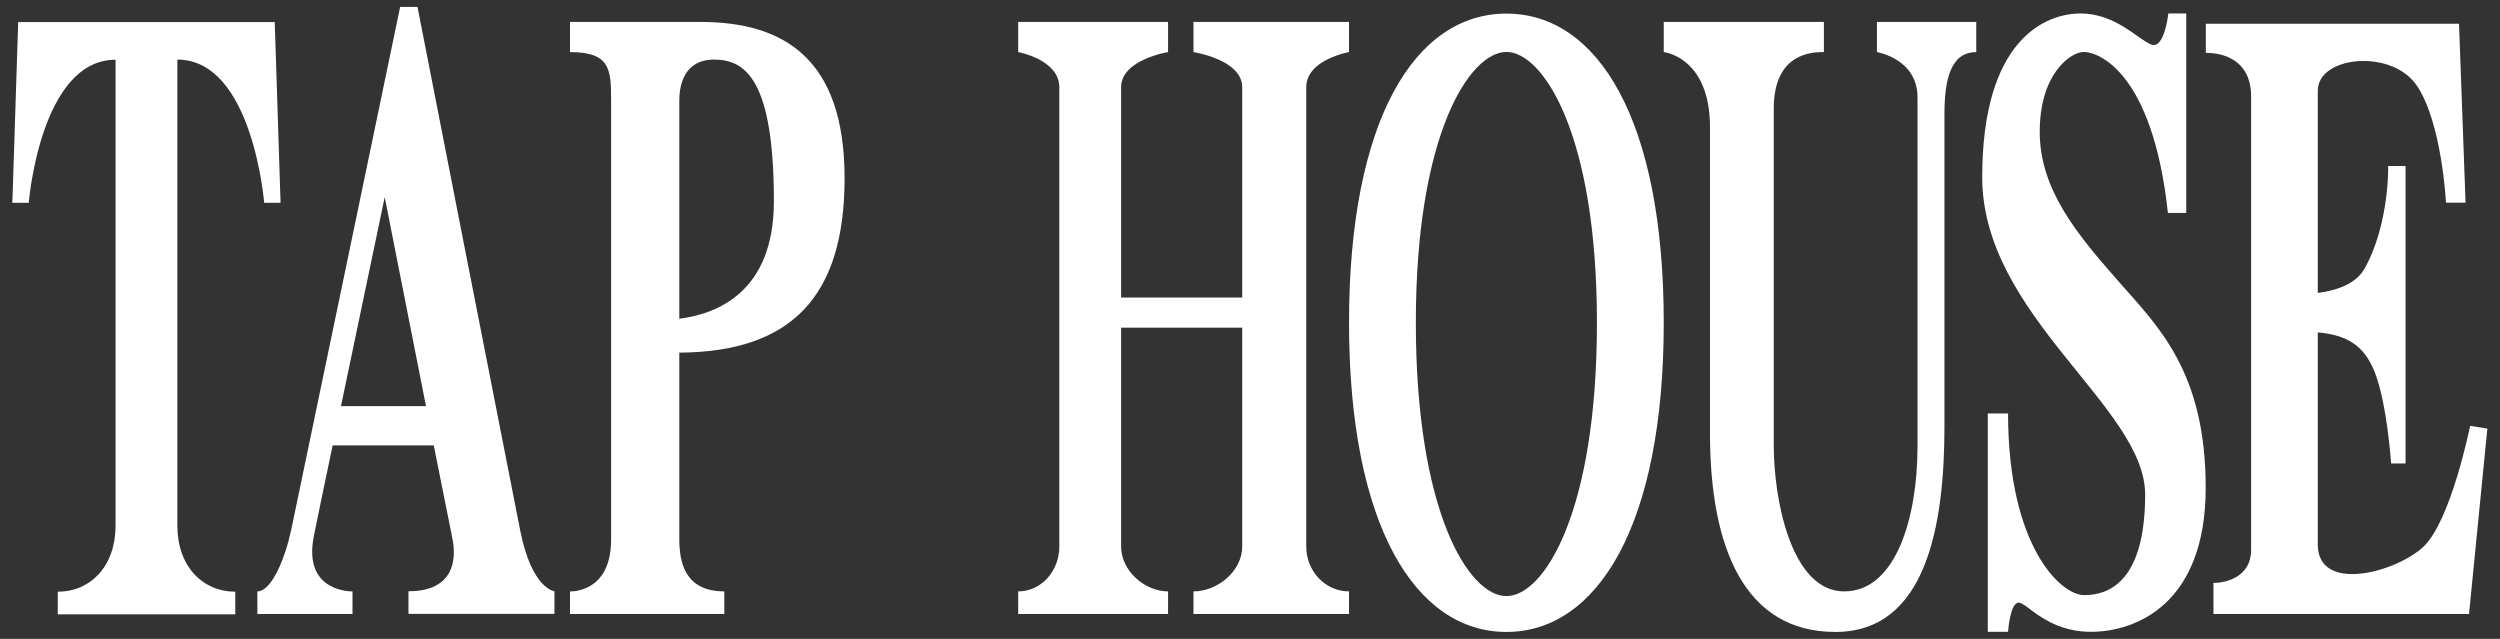
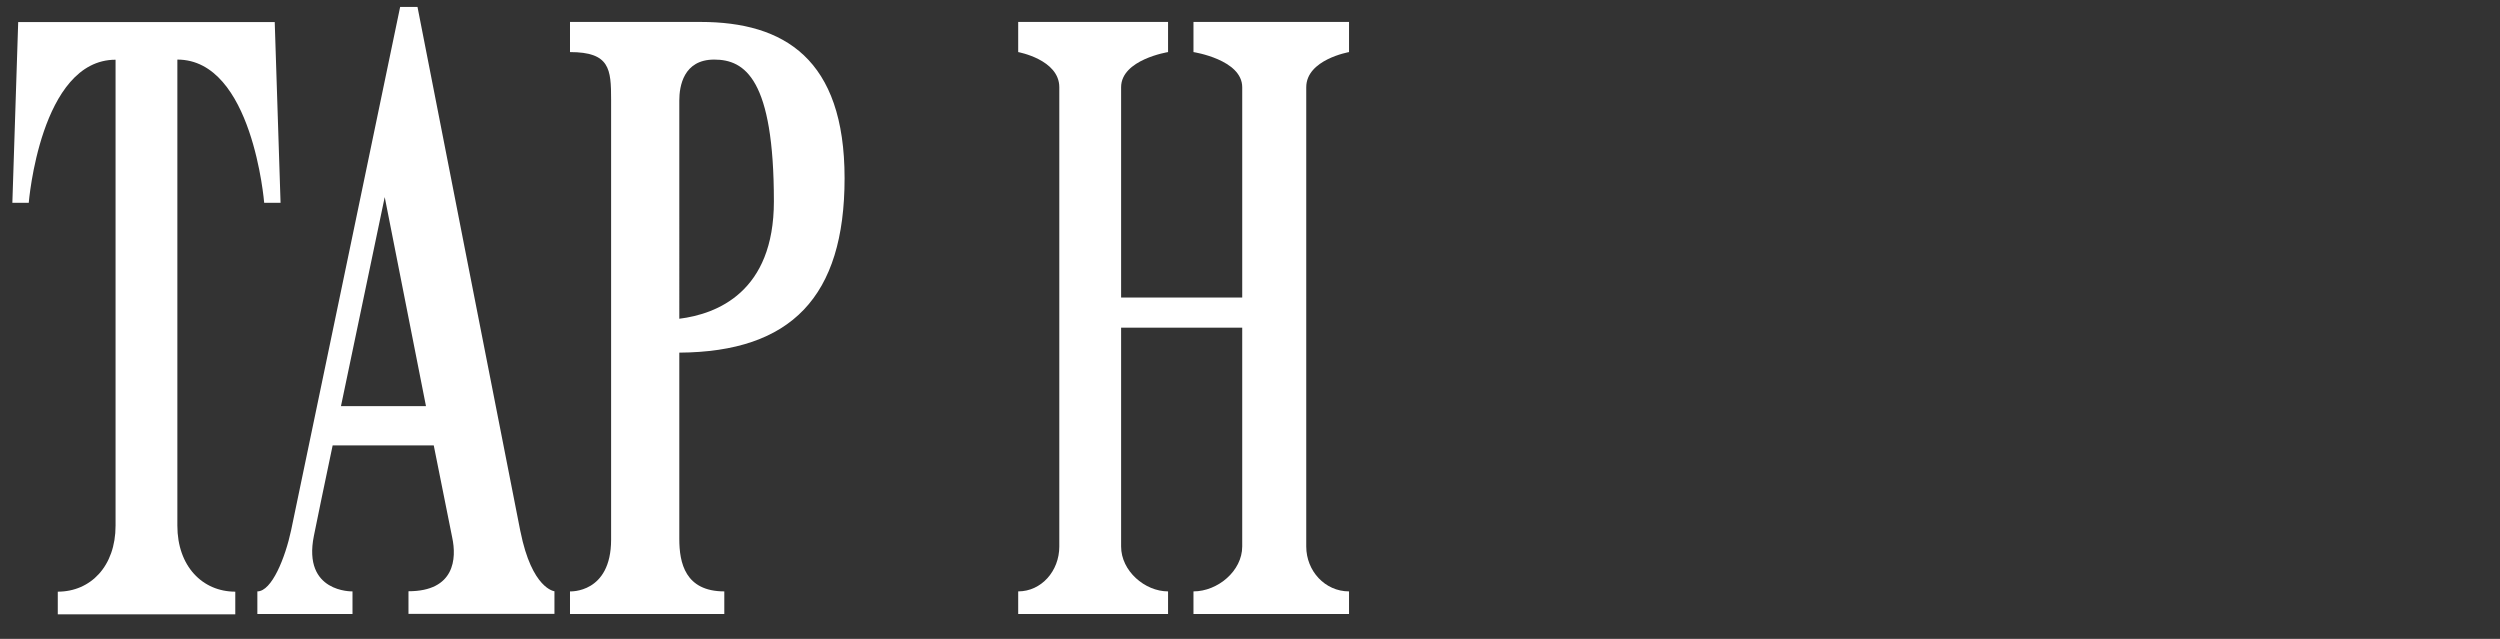
<svg xmlns="http://www.w3.org/2000/svg" version="1.1" viewBox="0 0 180 46">
  <rect x="0" y="0" width="180" height="46" fill="#333333" stroke="none" />
  <defs>
    <style>
      .cls-1 {
        fill: #fff;
      }
    </style>
  </defs>
  <g>
    <g id="layer">
      <path class="cls-1" d="M19.02,14.6h1.18l-.42-13.01H1.31l-.42,13.01h1.18s.83-10.3,6.25-10.3v33.55c0,2.92-1.8,4.75-4.16,4.75v1.63h12.78v-1.63c-2.36,0-4.17-1.83-4.17-4.75V4.29c5.42,0,6.25,10.3,6.25,10.3" />
      <path class="cls-1" d="M37.47,38.27c-.83-4.16-7.41-37.77-7.41-37.77h-1.25s-7.43,35.71-7.85,37.68c-.42,1.97-1.39,4.4-2.43,4.4v1.63h6.85v-1.63s-3.61.11-2.78-4c.23-1.16.74-3.6,1.35-6.51h7.28c.69,3.45,1.23,6.16,1.33,6.64.32,1.49.19,3.86-3.15,3.86v1.63h10.51v-1.63s-1.62-.16-2.45-4.31M24.55,29.24c1.46-6.99,3.15-15.05,3.15-15.05,0,0,1.6,8.13,2.97,15.05h-6.12Z" />
      <path class="cls-1" d="M60.81,12.83c0-8.59-4.35-11.25-10.37-11.25h-9.4v2.17c2.87,0,2.96,1.22,2.96,3.43v31.67c0,3.89-2.96,3.73-2.96,3.73v1.63h11.11v-1.63c-2.82,0-3.24-2.06-3.24-3.77v-13.42c8.05-.05,11.9-4.02,11.9-12.56M51.42,4.29c2.22,0,4.3,1.4,4.3,10.21,0,6.52-4.09,8.11-6.81,8.45V7.23c0-1,.29-2.94,2.51-2.94" />
      <path class="cls-1" d="M97.13,3.75V1.58h-11.2v2.17s3.51.54,3.51,2.53v15.14h-8.72V6.28c0-1.99,3.38-2.53,3.38-2.53V1.58h-10.79v2.17s2.96.54,2.96,2.53v33.07c0,1.76-1.29,3.23-2.96,3.23v1.63h10.79v-1.63c-1.67,0-3.38-1.47-3.38-3.23v-15.76h8.72v15.76c0,1.76-1.77,3.23-3.51,3.23v1.63h11.2v-1.63c-1.73,0-3.08-1.47-3.08-3.23V6.28c0-1.99,3.08-2.53,3.08-2.53" />
-       <path class="cls-1" d="M108.46.98c-6.58,0-11.33,7.66-11.33,22.26s4.79,22.26,11.33,22.26,11.33-7.66,11.33-22.26S115.05.98,108.46.98M108.46,42.92c-2.72,0-6.52-6.1-6.52-19.69s3.89-19.49,6.52-19.49,6.52,5.89,6.52,19.49-3.79,19.69-6.52,19.69" />
-       <path class="cls-1" d="M135.14,1.58v2.17s2.92.48,2.92,3.25v25.21c0,4.81-1.46,10.37-5.28,10.37s-5.07-6.64-5.07-10.51V7.82c0-4.07,2.85-4.07,3.61-4.07V1.58h-11.53v2.17s3.33.34,3.33,5.42v22.03c0,8.27,2.5,14.3,9.03,14.3s7.85-7.64,7.85-14.77V8.16c0-3.32.9-4.41,2.29-4.41V1.58h-7.15Z" />
-       <path class="cls-1" d="M157.44.97h-1.32s-.28,2.64-1.25,2.23c-.97-.4-2.57-2.23-5.07-2.23s-7.08,1.83-7.08,11.79,11.73,16.54,11.73,22.84-2.64,7.25-4.38,7.25-5.49-3.59-5.49-13.08h-1.46v15.72h1.46s.14-2.1.76-2.1,2.02,2.1,5.21,2.1,8.26-1.96,8.26-10.37-3.47-11.66-6.32-14.91c-2.85-3.25-5.63-6.51-5.63-10.71s2.22-5.76,3.19-5.76,4.93,1.35,6.04,11.59h1.32V.97Z" />
-       <path class="cls-1" d="M177.85,30.66s-1.39,6.91-3.4,8.74c-2.01,1.83-7.57,3.32-7.57-.2v-15.27c2.08.19,3.33.92,4.1,2.86.9,2.3,1.18,6.58,1.18,6.58h1.04V11.95h-1.25c0,2.64-.63,5.56-1.74,7.45-.68,1.15-2.22,1.55-3.33,1.69V6.53c0-2.51,5.35-3.05,7.15-.34,1.8,2.71,2.08,8.4,2.08,8.4h1.41l-.47-12.88h-18.23v2.1s3.26-.2,3.26,3.12v32.67c0,1.9-1.74,2.37-2.71,2.37v2.24h18.4l1.32-13.35-1.25-.2Z" />
    </g>
  </g>
</svg>